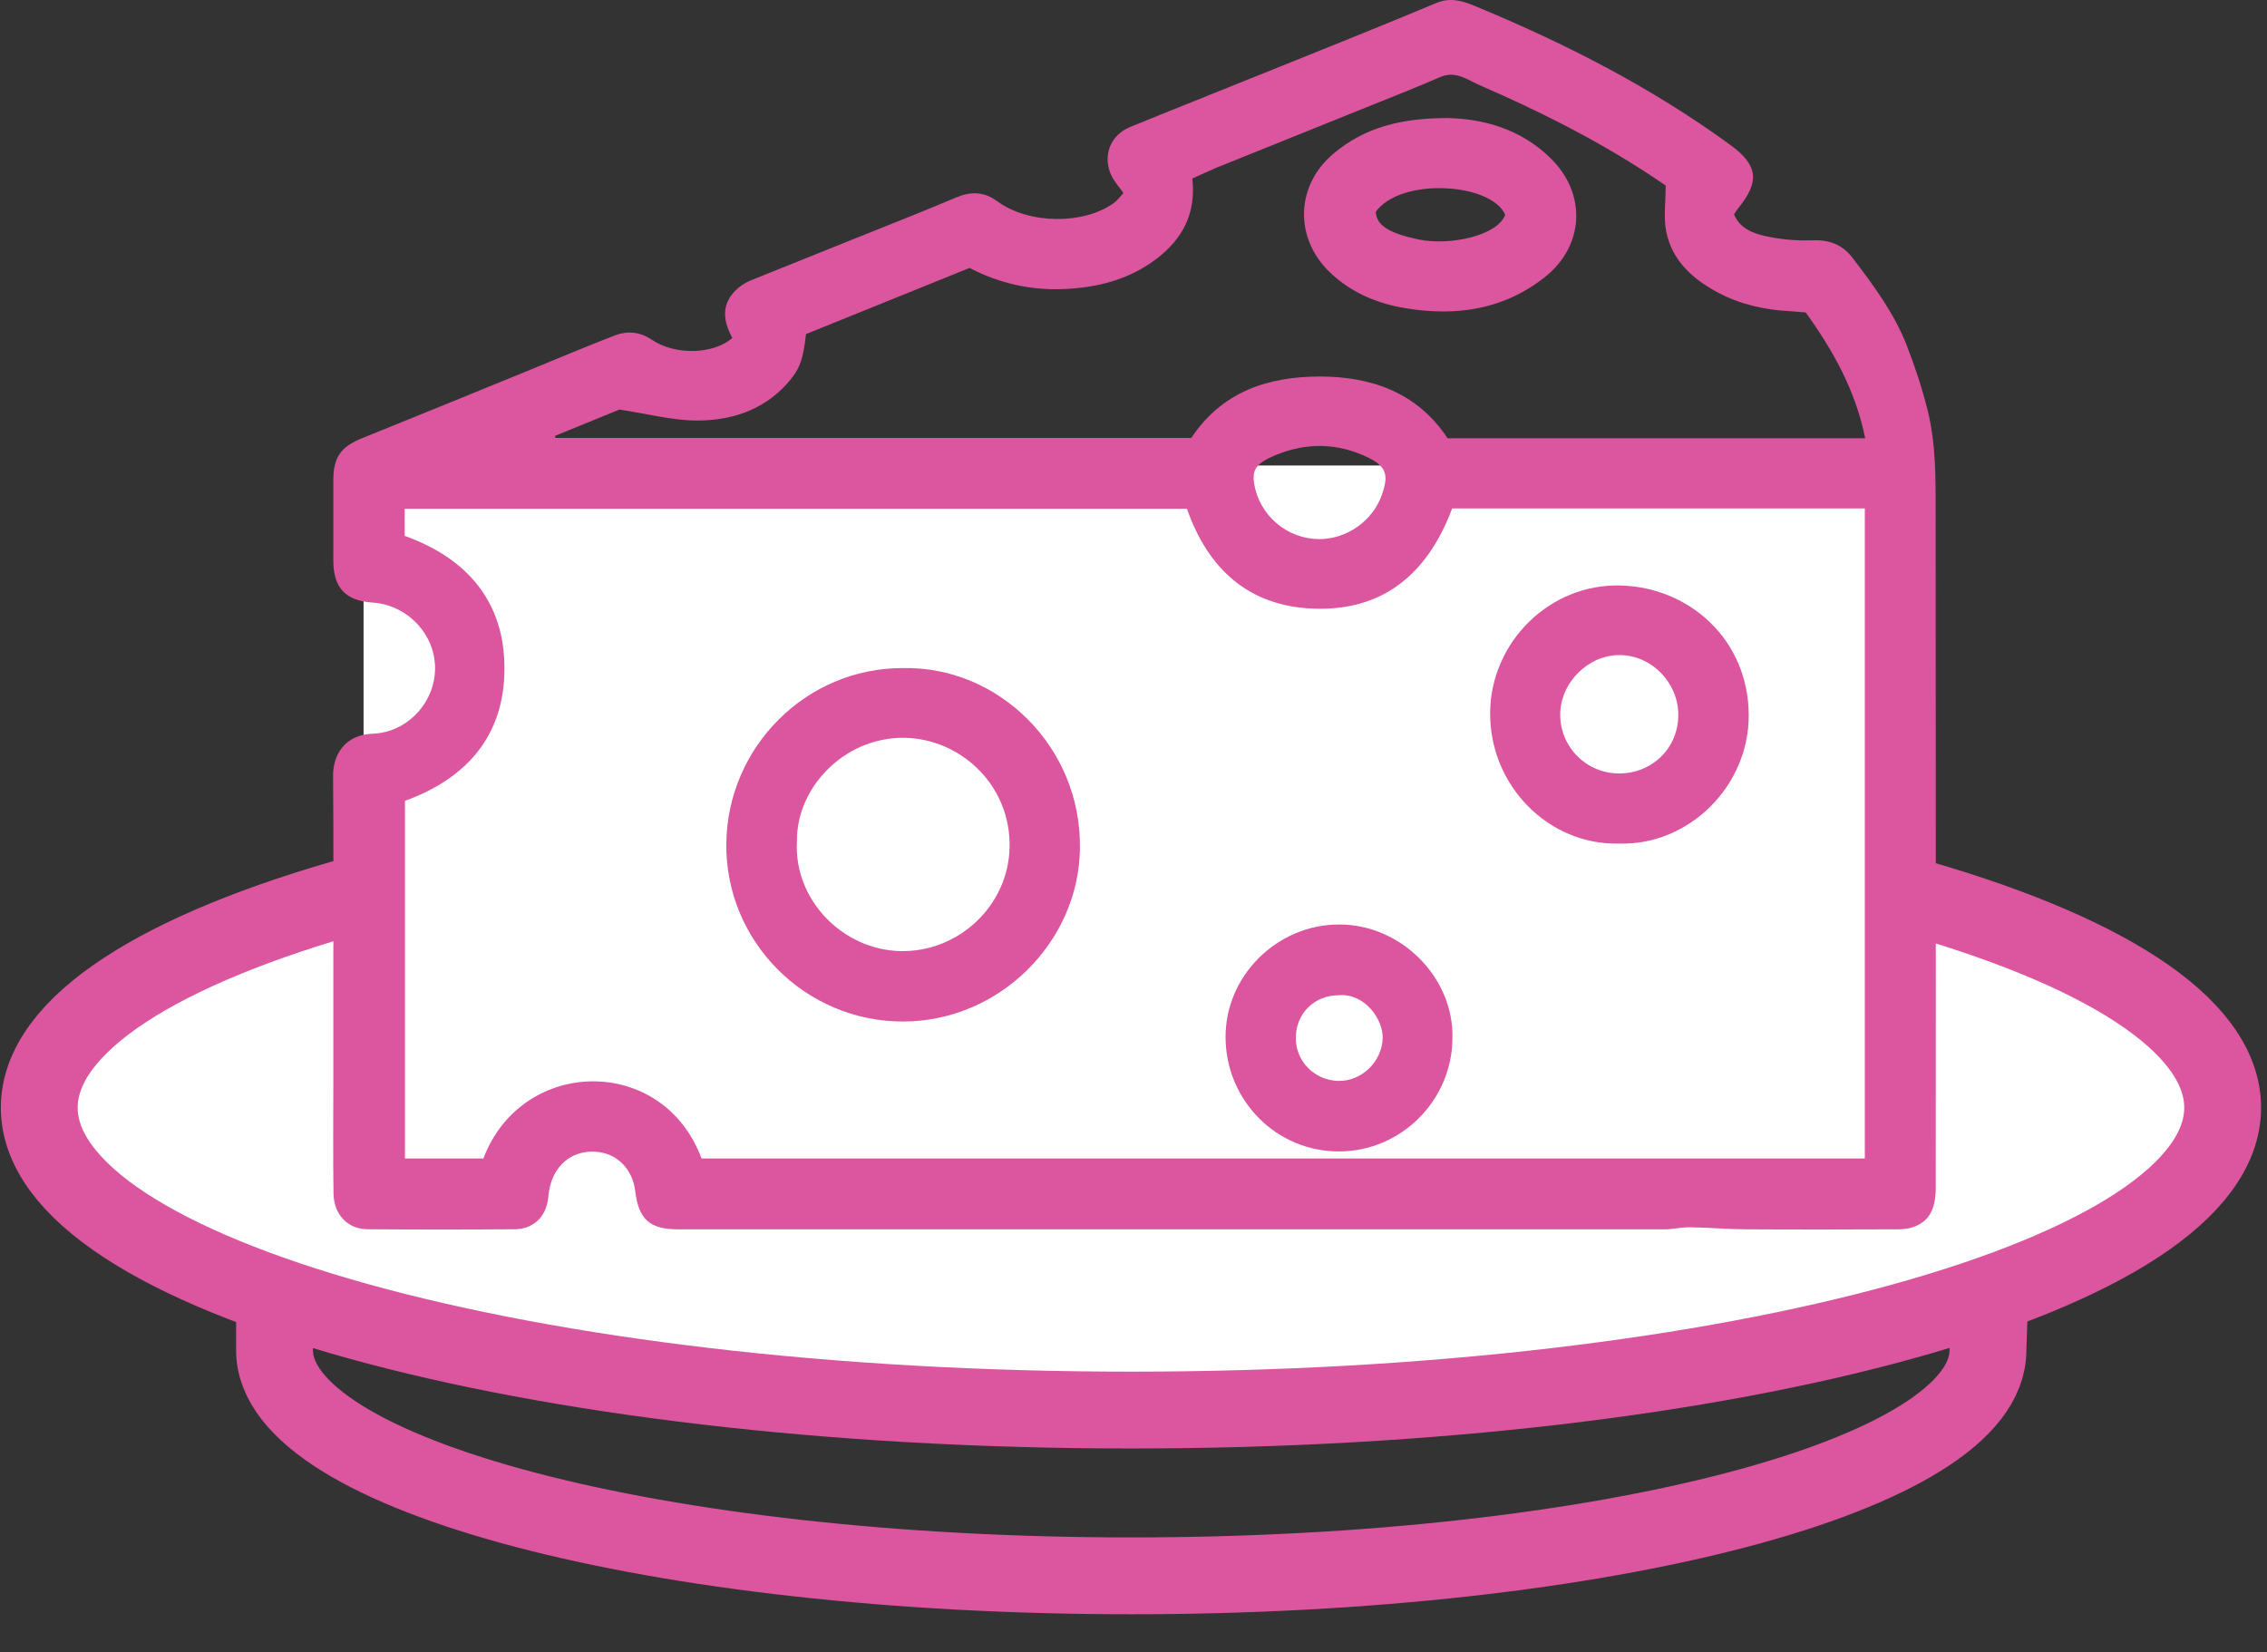
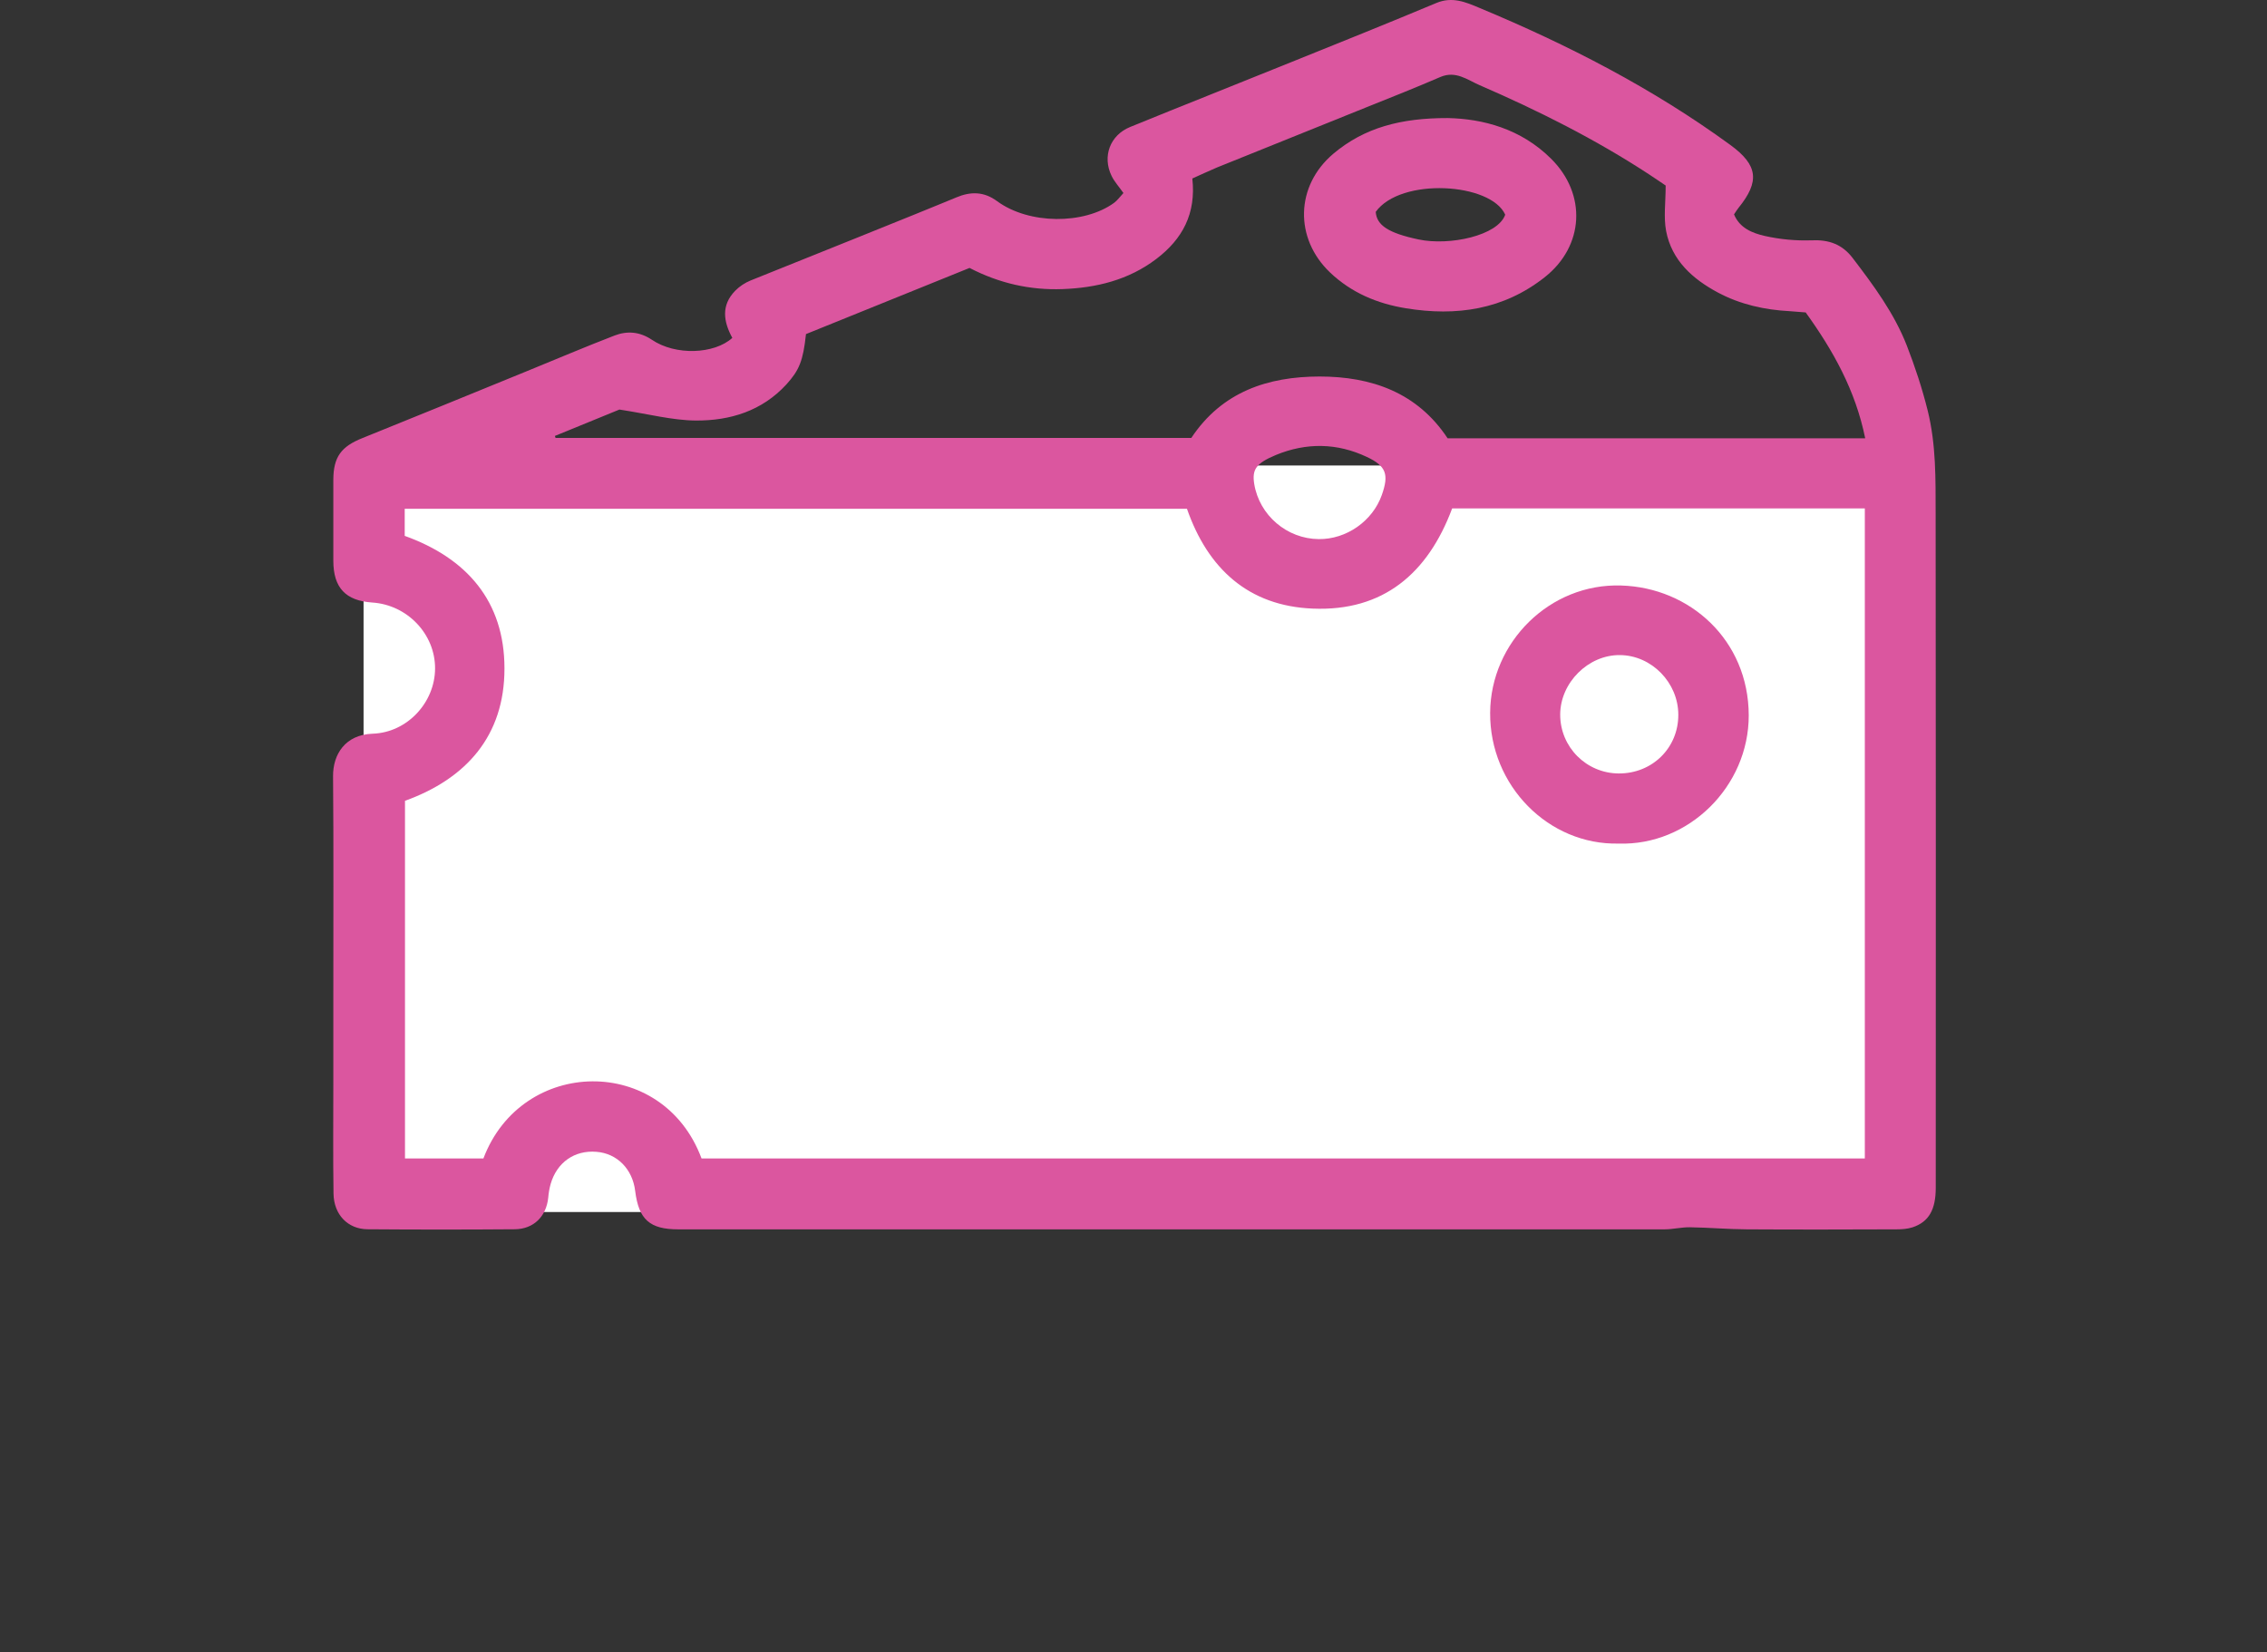
<svg xmlns="http://www.w3.org/2000/svg" width="59px" height="43px" viewBox="0 0 59 43" version="1.1">
  <rect x="0" y="0" width="59" height="43" fill="#333333" stroke="none" />
  <title>B23E9058-A148-4ADB-9890-FB5A92FC3EE5</title>
  <desc>Created with sketchtool.</desc>
  <g id="design" stroke="none" stroke-width="1" fill="none" fill-rule="evenodd">
    <g id="calcikinon-desktop-4" transform="translate(-407, -2677)">
      <g id="контент" transform="translate(0, 900)">
        <g id="например-в-сутки" transform="translate(316, 1698)">
          <g id="icon-1" transform="translate(92, 79)">
-             <path d="M50.737,35.149 C50.737,38.391 40.756,41.017 28.442,41.017 C16.129,41.017 6.145,38.391 6.145,35.149 L6.145,30.907 L50.875,30.907 L50.737,35.149 Z" id="Stroke-3" stroke="#DB569F" stroke-width="2" />
-             <path d="M56.846,28.831 C56.846,33.176 44.125,36.702 28.434,36.702 C12.741,36.702 0.022,33.176 0.022,28.831 C0.022,24.482 12.741,20.959 28.434,20.959 C44.125,20.959 56.846,24.482 56.846,28.831 Z" id="Stroke-5" stroke="#DB569F" stroke-width="2" fill="#FFFFFF" />
            <polygon id="Fill-7" fill="#FFFFFF" points="8.462 31.547 48.404 31.547 48.404 12.116 8.462 12.116" />
-             <path d="M33.322,14.032 C34.041,14.04 34.723,13.563 34.963,12.883 C35.15,12.352 35.081,12.132 34.572,11.893 C33.797,11.527 32.999,11.517 32.21,11.841 C31.682,12.061 31.583,12.221 31.642,12.597 C31.776,13.412 32.492,14.025 33.322,14.032 L33.322,14.032 Z M24.233,6.974 C22.8,7.554 21.382,8.127 19.976,8.696 C19.902,9.395 19.798,9.639 19.467,10.005 C18.832,10.697 18.002,10.951 17.11,10.946 C16.497,10.941 15.89,10.778 15.121,10.66 C14.669,10.845 14.057,11.095 13.441,11.347 C13.446,11.361 13.454,11.381 13.459,11.399 L30.004,11.399 C30.807,10.19 32.003,9.803 33.339,9.8 C34.691,9.8 35.884,10.213 36.675,11.408 L47.543,11.408 C47.288,10.153 46.703,9.116 45.994,8.132 C45.843,8.12 45.717,8.108 45.586,8.1 C44.927,8.066 44.292,7.925 43.709,7.614 C43.049,7.26 42.51,6.779 42.362,6.015 C42.293,5.652 42.35,5.267 42.35,4.829 C42.246,4.76 42.083,4.646 41.917,4.538 C40.521,3.624 39.037,2.88 37.51,2.218 C37.194,2.082 36.89,1.832 36.489,2.003 C35.855,2.277 35.212,2.532 34.57,2.789 C33.27,3.315 31.966,3.839 30.666,4.362 C30.449,4.454 30.236,4.555 30.031,4.646 C30.133,5.561 29.774,6.223 29.095,6.739 C28.371,7.29 27.531,7.493 26.647,7.525 C25.807,7.554 25.009,7.376 24.233,6.974 L24.233,6.974 Z M9.533,13.948 C11.149,14.529 12.129,15.65 12.129,17.397 C12.132,19.154 11.131,20.27 9.54,20.844 L9.54,30.153 L11.581,30.153 C12.577,27.514 16.248,27.44 17.258,30.153 L47.533,30.153 L47.533,13.234 L36.793,13.234 C36.158,14.934 34.992,15.917 33.167,15.841 C31.491,15.774 30.434,14.801 29.891,13.242 L9.533,13.242 L9.533,13.948 Z M18.059,8.795 C17.829,8.372 17.76,7.947 18.138,7.564 C18.247,7.453 18.39,7.359 18.536,7.3 C19.944,6.729 21.357,6.168 22.77,5.6 C23.143,5.452 23.511,5.294 23.882,5.141 C24.258,4.982 24.606,4.98 24.954,5.239 C25.777,5.842 27.207,5.852 27.996,5.279 C28.085,5.212 28.151,5.116 28.238,5.024 C28.119,4.854 28.001,4.728 27.929,4.577 C27.684,4.073 27.889,3.517 28.413,3.305 C29.804,2.737 31.202,2.186 32.593,1.622 C33.861,1.111 35.123,0.605 36.381,0.078 C36.796,-0.097 37.149,0.056 37.507,0.207 C39.807,1.165 42.014,2.299 44.032,3.772 C44.754,4.298 44.805,4.723 44.242,5.415 C44.203,5.462 44.175,5.514 44.129,5.58 C44.277,5.939 44.608,6.067 44.927,6.141 C45.322,6.23 45.742,6.27 46.147,6.255 C46.602,6.235 46.945,6.359 47.219,6.719 C47.763,7.431 48.296,8.152 48.623,8.987 C48.837,9.538 49.023,10.099 49.169,10.685 C49.391,11.584 49.374,12.473 49.376,13.368 C49.383,19.218 49.381,25.068 49.379,30.916 C49.379,31.487 49.198,31.806 48.773,31.946 C48.642,31.988 48.499,31.998 48.358,31.998 C47.061,32.003 45.762,32.006 44.462,31.998 C43.968,31.996 43.474,31.951 42.98,31.944 C42.76,31.941 42.54,31.998 42.323,31.998 C33.767,32.001 25.209,31.998 16.651,31.998 C15.909,31.998 15.623,31.741 15.531,31 C15.462,30.429 15.062,30.022 14.523,29.98 C13.953,29.933 13.493,30.254 13.33,30.82 C13.298,30.933 13.278,31.055 13.268,31.173 C13.219,31.66 12.89,31.991 12.399,31.996 C11.121,32.006 9.842,32.006 8.564,31.996 C8.051,31.991 7.69,31.615 7.68,31.072 C7.665,30.098 7.675,29.123 7.675,28.147 L7.675,25.913 C7.673,24.011 7.685,22.109 7.668,20.206 C7.663,19.635 7.984,19.122 8.7,19.097 C9.6,19.067 10.319,18.284 10.323,17.402 C10.328,16.505 9.6,15.742 8.688,15.683 C7.996,15.636 7.677,15.3 7.675,14.6 C7.673,13.896 7.673,13.192 7.675,12.488 C7.677,11.89 7.883,11.621 8.436,11.401 C9.854,10.83 11.27,10.25 12.685,9.672 C13.456,9.358 14.22,9.032 14.995,8.733 C15.321,8.609 15.645,8.629 15.966,8.844 C16.579,9.259 17.587,9.222 18.059,8.795 L18.059,8.795 Z" id="Fill-9" fill="#DB569F" />
-             <path d="M19.741,21.893 C19.652,23.432 20.944,24.724 22.436,24.756 C23.948,24.788 25.248,23.57 25.275,22.051 C25.307,20.477 24.072,19.314 22.701,19.212 C21.075,19.089 19.724,20.445 19.741,21.893 M22.52,17.389 C24.976,17.345 27.148,19.427 27.106,22.091 C27.071,24.536 24.996,26.585 22.506,26.589 C19.956,26.594 17.868,24.502 17.903,21.945 C17.935,19.442 19.983,17.372 22.52,17.389" id="Fill-10" fill="#DB569F" />
+             <path d="M33.322,14.032 C34.041,14.04 34.723,13.563 34.963,12.883 C35.15,12.352 35.081,12.132 34.572,11.893 C33.797,11.527 32.999,11.517 32.21,11.841 C31.682,12.061 31.583,12.221 31.642,12.597 C31.776,13.412 32.492,14.025 33.322,14.032 L33.322,14.032 Z M24.233,6.974 C22.8,7.554 21.382,8.127 19.976,8.696 C19.902,9.395 19.798,9.639 19.467,10.005 C18.832,10.697 18.002,10.951 17.11,10.946 C16.497,10.941 15.89,10.778 15.121,10.66 C14.669,10.845 14.057,11.095 13.441,11.347 C13.446,11.361 13.454,11.381 13.459,11.399 L30.004,11.399 C30.807,10.19 32.003,9.803 33.339,9.8 C34.691,9.8 35.884,10.213 36.675,11.408 L47.543,11.408 C47.288,10.153 46.703,9.116 45.994,8.132 C45.843,8.12 45.717,8.108 45.586,8.1 C44.927,8.066 44.292,7.925 43.709,7.614 C43.049,7.26 42.51,6.779 42.362,6.015 C42.293,5.652 42.35,5.267 42.35,4.829 C42.246,4.76 42.083,4.646 41.917,4.538 C40.521,3.624 39.037,2.88 37.51,2.218 C37.194,2.082 36.89,1.832 36.489,2.003 C35.855,2.277 35.212,2.532 34.57,2.789 C33.27,3.315 31.966,3.839 30.666,4.362 C30.449,4.454 30.236,4.555 30.031,4.646 C30.133,5.561 29.774,6.223 29.095,6.739 C28.371,7.29 27.531,7.493 26.647,7.525 C25.807,7.554 25.009,7.376 24.233,6.974 L24.233,6.974 Z M9.533,13.948 C11.149,14.529 12.129,15.65 12.129,17.397 C12.132,19.154 11.131,20.27 9.54,20.844 L9.54,30.153 L11.581,30.153 C12.577,27.514 16.248,27.44 17.258,30.153 L47.533,30.153 L47.533,13.234 L36.793,13.234 C36.158,14.934 34.992,15.917 33.167,15.841 C31.491,15.774 30.434,14.801 29.891,13.242 L9.533,13.242 L9.533,13.948 Z M18.059,8.795 C17.829,8.372 17.76,7.947 18.138,7.564 C18.247,7.453 18.39,7.359 18.536,7.3 C23.143,5.452 23.511,5.294 23.882,5.141 C24.258,4.982 24.606,4.98 24.954,5.239 C25.777,5.842 27.207,5.852 27.996,5.279 C28.085,5.212 28.151,5.116 28.238,5.024 C28.119,4.854 28.001,4.728 27.929,4.577 C27.684,4.073 27.889,3.517 28.413,3.305 C29.804,2.737 31.202,2.186 32.593,1.622 C33.861,1.111 35.123,0.605 36.381,0.078 C36.796,-0.097 37.149,0.056 37.507,0.207 C39.807,1.165 42.014,2.299 44.032,3.772 C44.754,4.298 44.805,4.723 44.242,5.415 C44.203,5.462 44.175,5.514 44.129,5.58 C44.277,5.939 44.608,6.067 44.927,6.141 C45.322,6.23 45.742,6.27 46.147,6.255 C46.602,6.235 46.945,6.359 47.219,6.719 C47.763,7.431 48.296,8.152 48.623,8.987 C48.837,9.538 49.023,10.099 49.169,10.685 C49.391,11.584 49.374,12.473 49.376,13.368 C49.383,19.218 49.381,25.068 49.379,30.916 C49.379,31.487 49.198,31.806 48.773,31.946 C48.642,31.988 48.499,31.998 48.358,31.998 C47.061,32.003 45.762,32.006 44.462,31.998 C43.968,31.996 43.474,31.951 42.98,31.944 C42.76,31.941 42.54,31.998 42.323,31.998 C33.767,32.001 25.209,31.998 16.651,31.998 C15.909,31.998 15.623,31.741 15.531,31 C15.462,30.429 15.062,30.022 14.523,29.98 C13.953,29.933 13.493,30.254 13.33,30.82 C13.298,30.933 13.278,31.055 13.268,31.173 C13.219,31.66 12.89,31.991 12.399,31.996 C11.121,32.006 9.842,32.006 8.564,31.996 C8.051,31.991 7.69,31.615 7.68,31.072 C7.665,30.098 7.675,29.123 7.675,28.147 L7.675,25.913 C7.673,24.011 7.685,22.109 7.668,20.206 C7.663,19.635 7.984,19.122 8.7,19.097 C9.6,19.067 10.319,18.284 10.323,17.402 C10.328,16.505 9.6,15.742 8.688,15.683 C7.996,15.636 7.677,15.3 7.675,14.6 C7.673,13.896 7.673,13.192 7.675,12.488 C7.677,11.89 7.883,11.621 8.436,11.401 C9.854,10.83 11.27,10.25 12.685,9.672 C13.456,9.358 14.22,9.032 14.995,8.733 C15.321,8.609 15.645,8.629 15.966,8.844 C16.579,9.259 17.587,9.222 18.059,8.795 L18.059,8.795 Z" id="Fill-9" fill="#DB569F" />
            <path d="M41.127,20.132 C42.002,20.137 42.681,19.467 42.679,18.605 C42.679,17.77 41.985,17.058 41.162,17.051 C40.337,17.041 39.605,17.77 39.605,18.602 C39.605,19.445 40.285,20.127 41.127,20.132 M41.127,21.957 C39.301,21.999 37.767,20.448 37.782,18.55 C37.794,16.715 39.336,15.178 41.194,15.24 C42.975,15.294 44.507,16.655 44.512,18.62 C44.514,20.473 42.943,22.017 41.127,21.957" id="Fill-11" fill="#DB569F" />
-             <path d="M33.848,25.904 C33.203,25.904 32.722,26.383 32.724,27.023 C32.726,27.633 33.218,28.122 33.833,28.135 C34.444,28.145 34.97,27.626 34.985,27.021 C34.997,26.531 34.52,25.852 33.848,25.904 M36.8,27.016 C36.798,28.631 35.471,29.966 33.858,29.97 C32.225,29.98 30.906,28.649 30.896,27.006 C30.886,25.402 32.235,24.056 33.868,24.063 C35.471,24.071 36.835,25.444 36.8,27.016" id="Fill-12" fill="#DB569F" />
            <path d="M38.174,5.588 C37.804,4.755 35.456,4.61 34.804,5.514 C34.829,5.862 35.128,6.065 35.921,6.233 C36.729,6.403 37.986,6.132 38.174,5.588 M36.684,3.073 C37.579,3.093 38.577,3.342 39.372,4.135 C40.299,5.059 40.23,6.403 39.204,7.214 C38.132,8.061 36.902,8.239 35.59,8.024 C34.844,7.903 34.172,7.621 33.616,7.093 C32.682,6.203 32.714,4.837 33.7,4.002 C34.508,3.322 35.456,3.07 36.684,3.073" id="Fill-13" fill="#DB569F" />
          </g>
        </g>
      </g>
    </g>
  </g>
</svg>